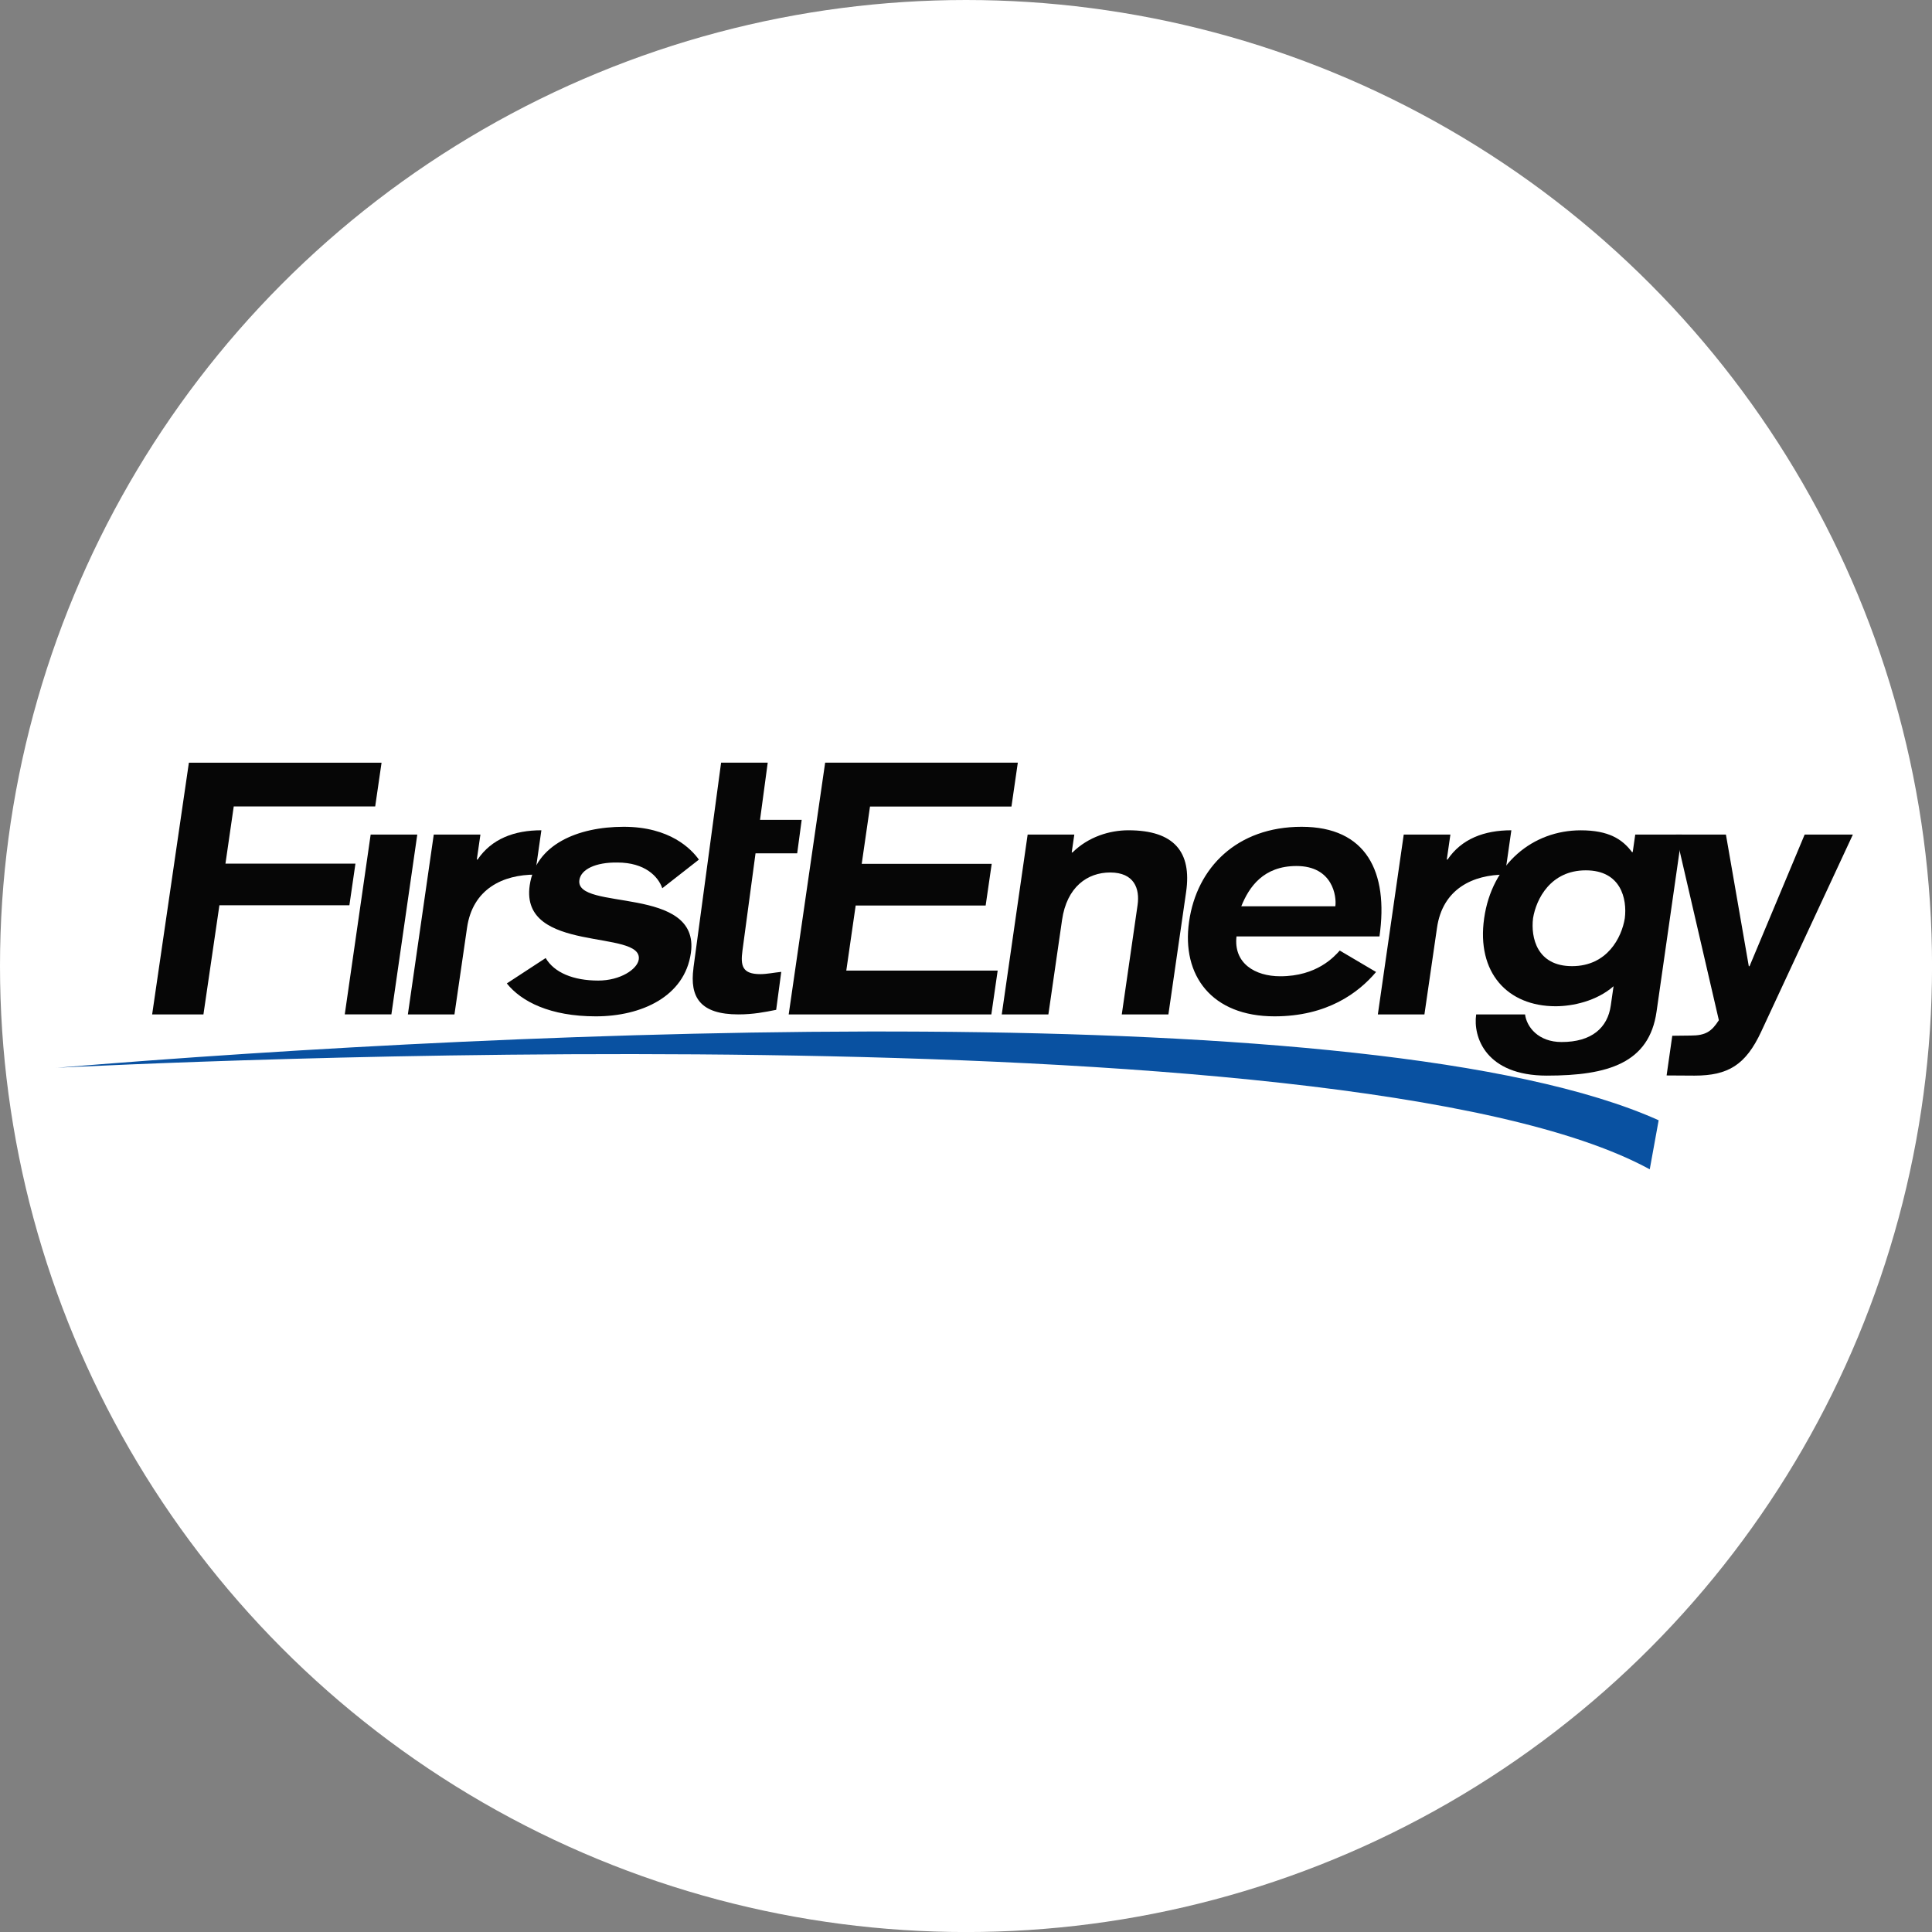
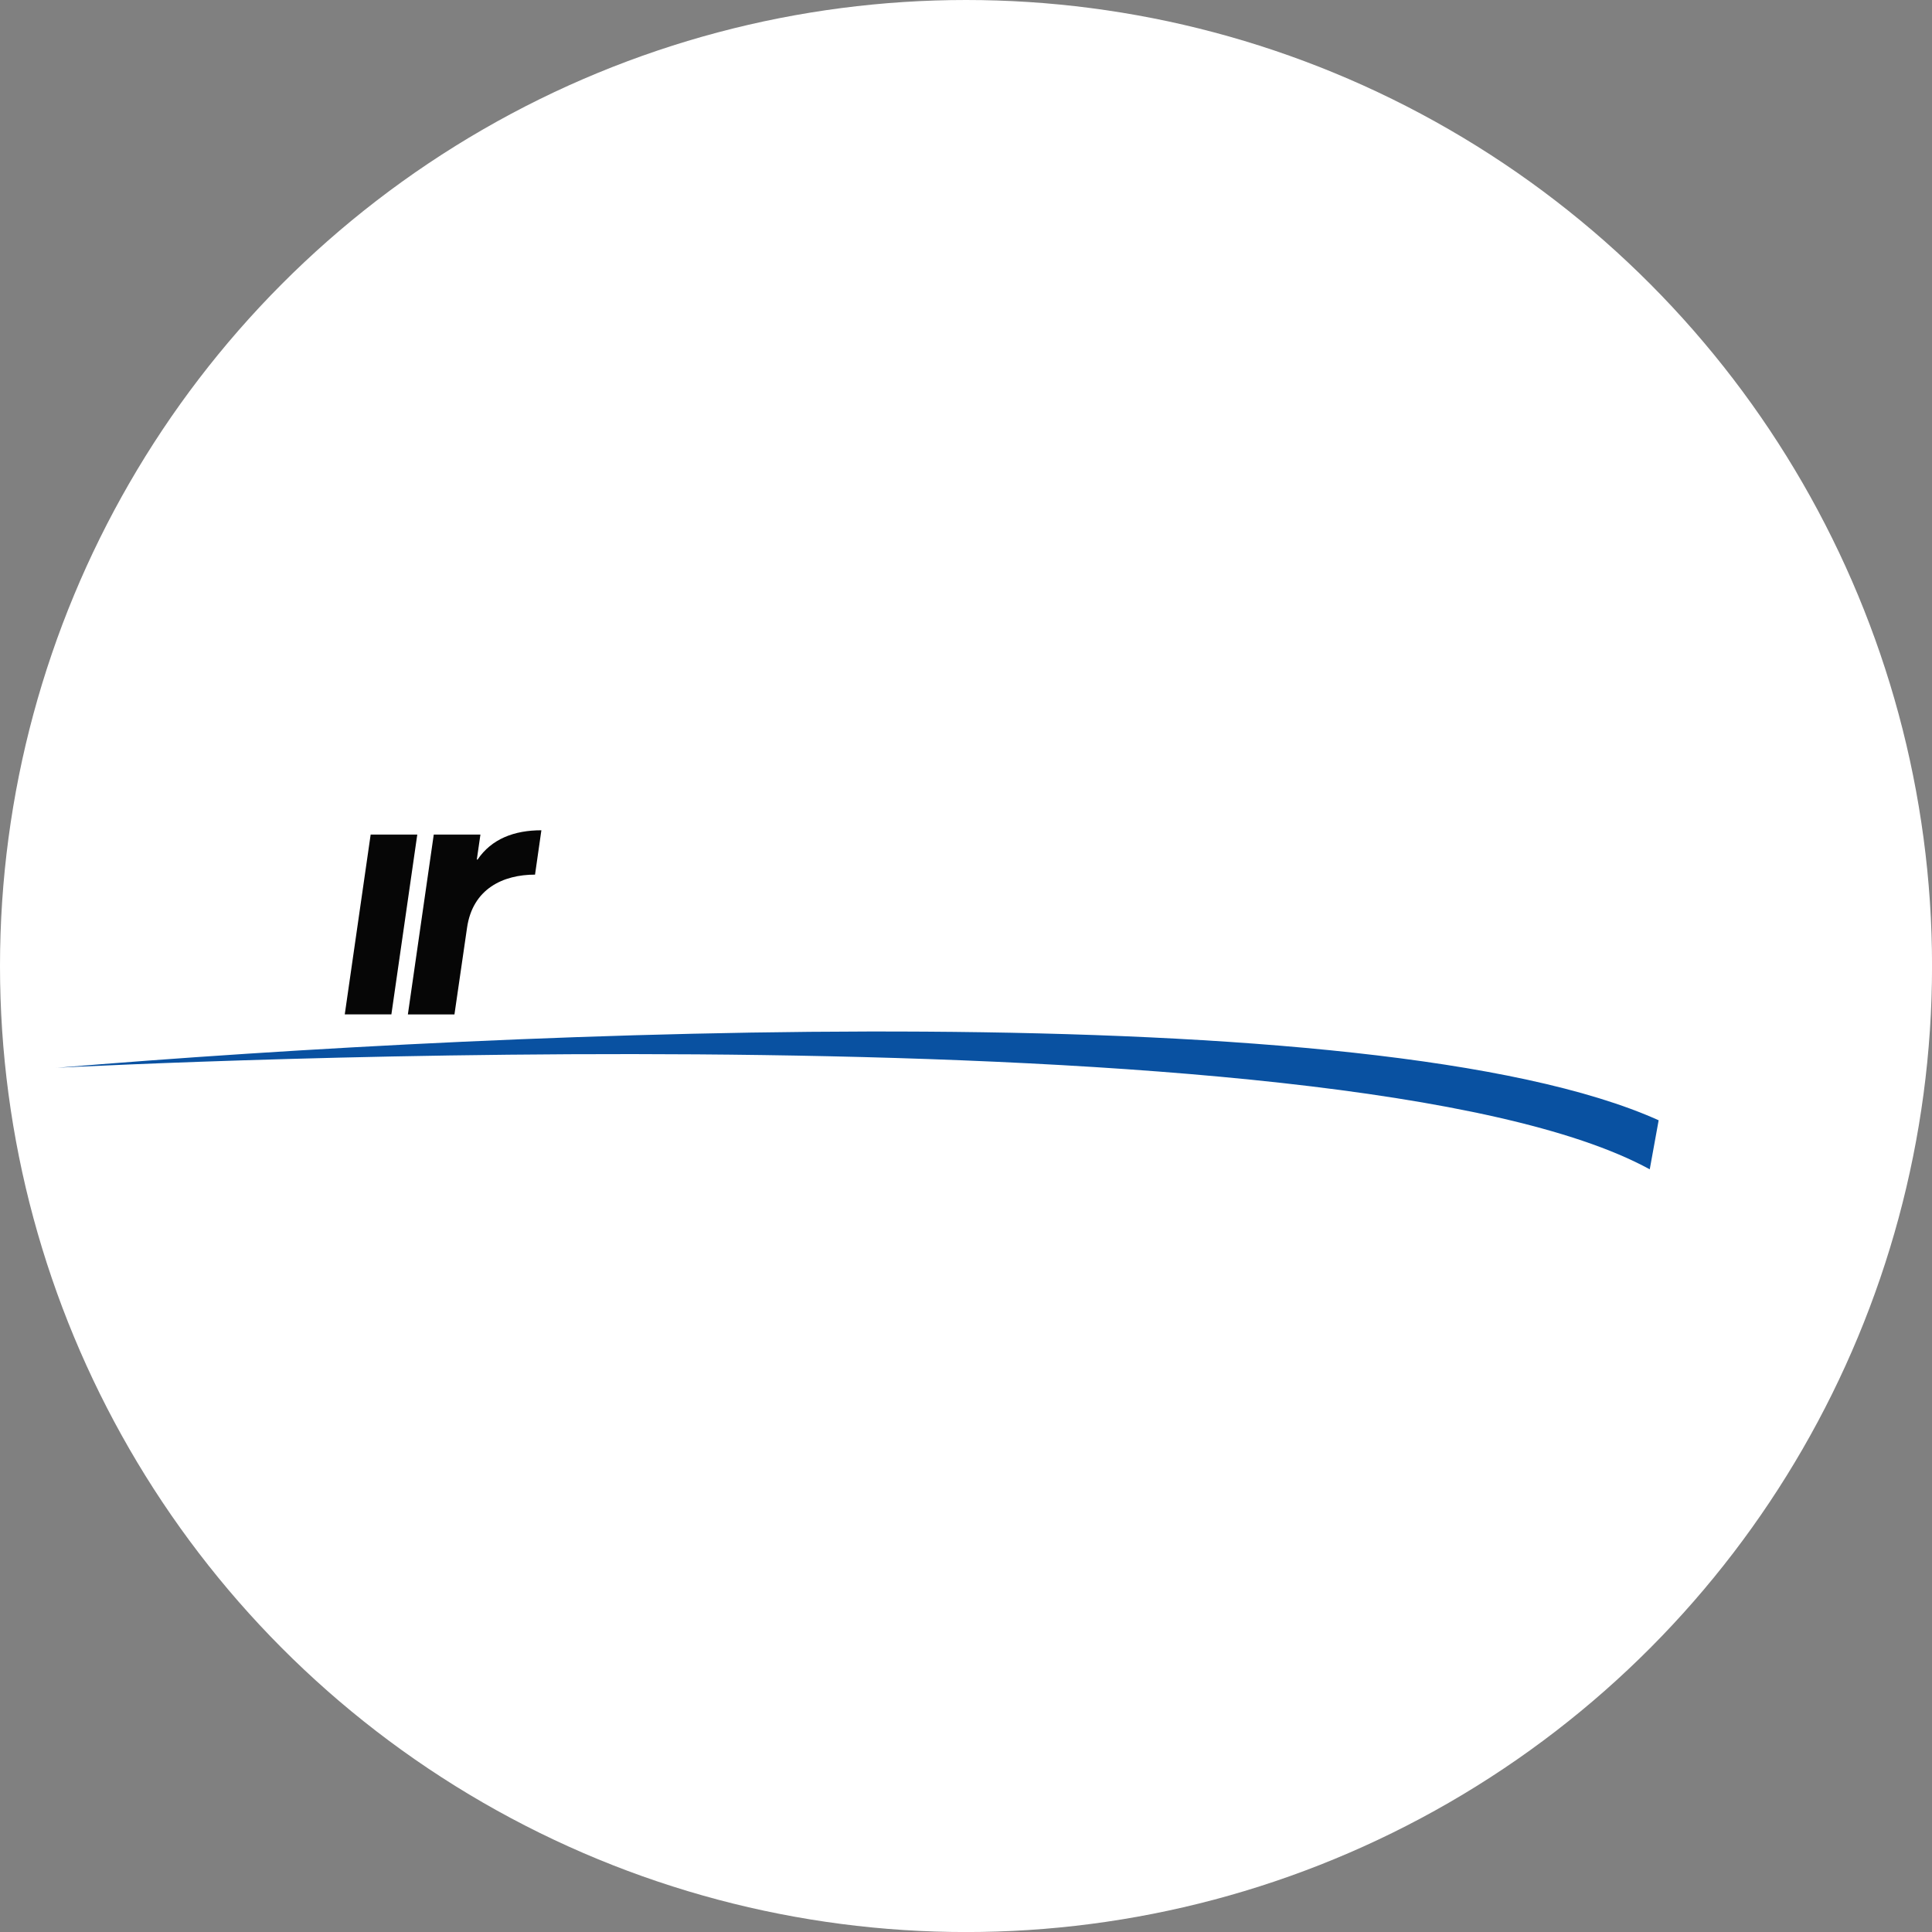
<svg xmlns="http://www.w3.org/2000/svg" id="BACKGROUND" viewBox="0 0 459.57 459.57">
  <rect x="0" y="0" width="459.57" height="459.57" fill="#808080" stroke="none" />
  <defs>
    <style>
      .cls-1 {
        fill: #060606;
      }

      .cls-1, .cls-2, .cls-3 {
        stroke-width: 0px;
      }

      .cls-2 {
        fill: #0951a1;
      }

      .cls-3 {
        fill: #fff;
      }
    </style>
  </defs>
  <circle class="cls-3" cx="229.79" cy="229.79" r="229.79" />
  <g>
    <path class="cls-2" d="M13.33,254.01c110.62-9.2,313.65-17.92,381.22,12.47l-2.12,11.67c-72.26-39.52-363.98-24.91-379.1-24.15h0Z" />
    <path class="cls-1" d="M82.01,241.29h11.09l6.16-42.77h-11.09l-6.16,42.77ZM97.01,241.31h11.09l2.99-20.58c1.33-9.36,8.64-12.68,16.18-12.68l1.51-10.55c-6.46,0-11.84,2.04-15.18,6.97h-.18l.86-5.95h-11.1l-6.16,42.79Z" />
-     <path class="cls-1" d="M166.26,204.5c-1.81-2.55-6.89-7.83-17.89-7.83s-20.98,4.26-22.37,13.95c-2.34,16.34,27,10.3,25.94,17.62-.33,2.29-4.35,5.01-9.63,5.01-5.9,0-10.46-1.87-12.51-5.36l-9.24,6.04c3.48,4.35,10.35,7.83,21.17,7.83s21.13-4.68,22.61-15.06c2.33-16.25-27.6-9.87-26.52-17.36.36-2.55,3.88-4.25,9.05-4.17,6.54,0,9.71,3.32,10.67,6.12,0,0,8.71-6.81,8.71-6.81ZM164.96,230.27c-.94,6.96,1.61,11.03,10.7,11.03,3.46,0,6.26-.54,8.97-1.09l1.21-9.03c-1.66.17-3.44.54-4.99.54-4.28,0-4.73-1.99-4.24-5.6l3.11-23.14h9.91l1.07-7.96h-9.91l1.83-13.6h-11.09s-6.58,48.84-6.58,48.84ZM36.17,241.31h12.22l3.8-25.97h30.92l1.44-9.91h-30.92l1.97-13.6h33.65l1.51-10.4h-45.83s-8.74,59.88-8.74,59.88ZM187.62,241.31h48.19l1.51-10.44h-36.01l2.23-15.47h30.92l1.44-9.92h-30.92l1.97-13.63h33.65l1.51-10.43h-45.83l-8.67,59.88ZM238.28,241.31h11.1l3.25-22.45c1.13-7.91,6.07-11.32,11.44-11.32,5.73,0,7.09,3.83,6.53,7.74l-3.76,26.03h11.09l4.22-29.17c1.35-9.45-2.82-14.64-13.73-14.64-4.46,0-9.5,1.53-13.3,5.27h-.19l.62-4.25h-11.1l-6.16,42.79ZM295.27,215.58c1.84-4.59,5.26-9.58,13.13-9.58,8.67,0,9.57,7.28,9.24,9.58h-22.37ZM328.14,222.75c2.2-15.4-3.15-26.08-18.52-26.08s-24.94,9.7-26.77,22.55c-1.84,12.85,5.41,22.54,20.32,22.54,12.55,0,19.99-5.61,24.16-10.55l-8.64-5.1c-1.3,1.44-5.42,6.12-14.15,6.12-6.01,0-11.14-3.09-10.41-9.48,0,0,34.01,0,34.01,0ZM327.74,241.31h11.09l2.99-20.58c1.33-9.36,8.64-12.68,16.18-12.68l1.51-10.55c-6.46,0-11.84,2.04-15.18,6.97h-.18l.86-5.95h-11.1l-6.16,42.79Z" />
-     <path class="cls-1" d="M386.5,218.42c-.74,4.59-4.18,11.4-12.55,11.4s-9.84-6.81-9.28-11.4c.75-4.59,4.18-11.39,12.55-11.39s9.85,6.8,9.28,11.39ZM400.07,198.52h-11.09l-.6,4.17h-.17c-2.29-3.06-5.53-5.18-12.18-5.18-11.45,0-21.15,7.99-22.99,20.92-1.85,12.93,5.55,20.93,17.01,20.93,3.99,0,9.72-1.2,13.77-4.76l-.66,4.59c-.75,5.28-4.52,8.68-11.7,8.68-5.54,0-8.3-3.58-8.69-6.56h-11.63c-.77,5.36,2.27,14.55,16.82,14.55s24.35-2.98,26.09-15.23l6.03-42.11h0Z" />
-     <path class="cls-1" d="M440.74,198.52h-11.46l-13.11,31.31h-.18l-5.44-31.31h-11.91l10.23,44.16c-1.75,2.72-3.17,3.65-6.71,3.65l-4.37.05-1.35,9.44,6.64.04c8,0,12.18-2.55,15.86-10.46l21.81-46.88h0Z" />
  </g>
</svg>